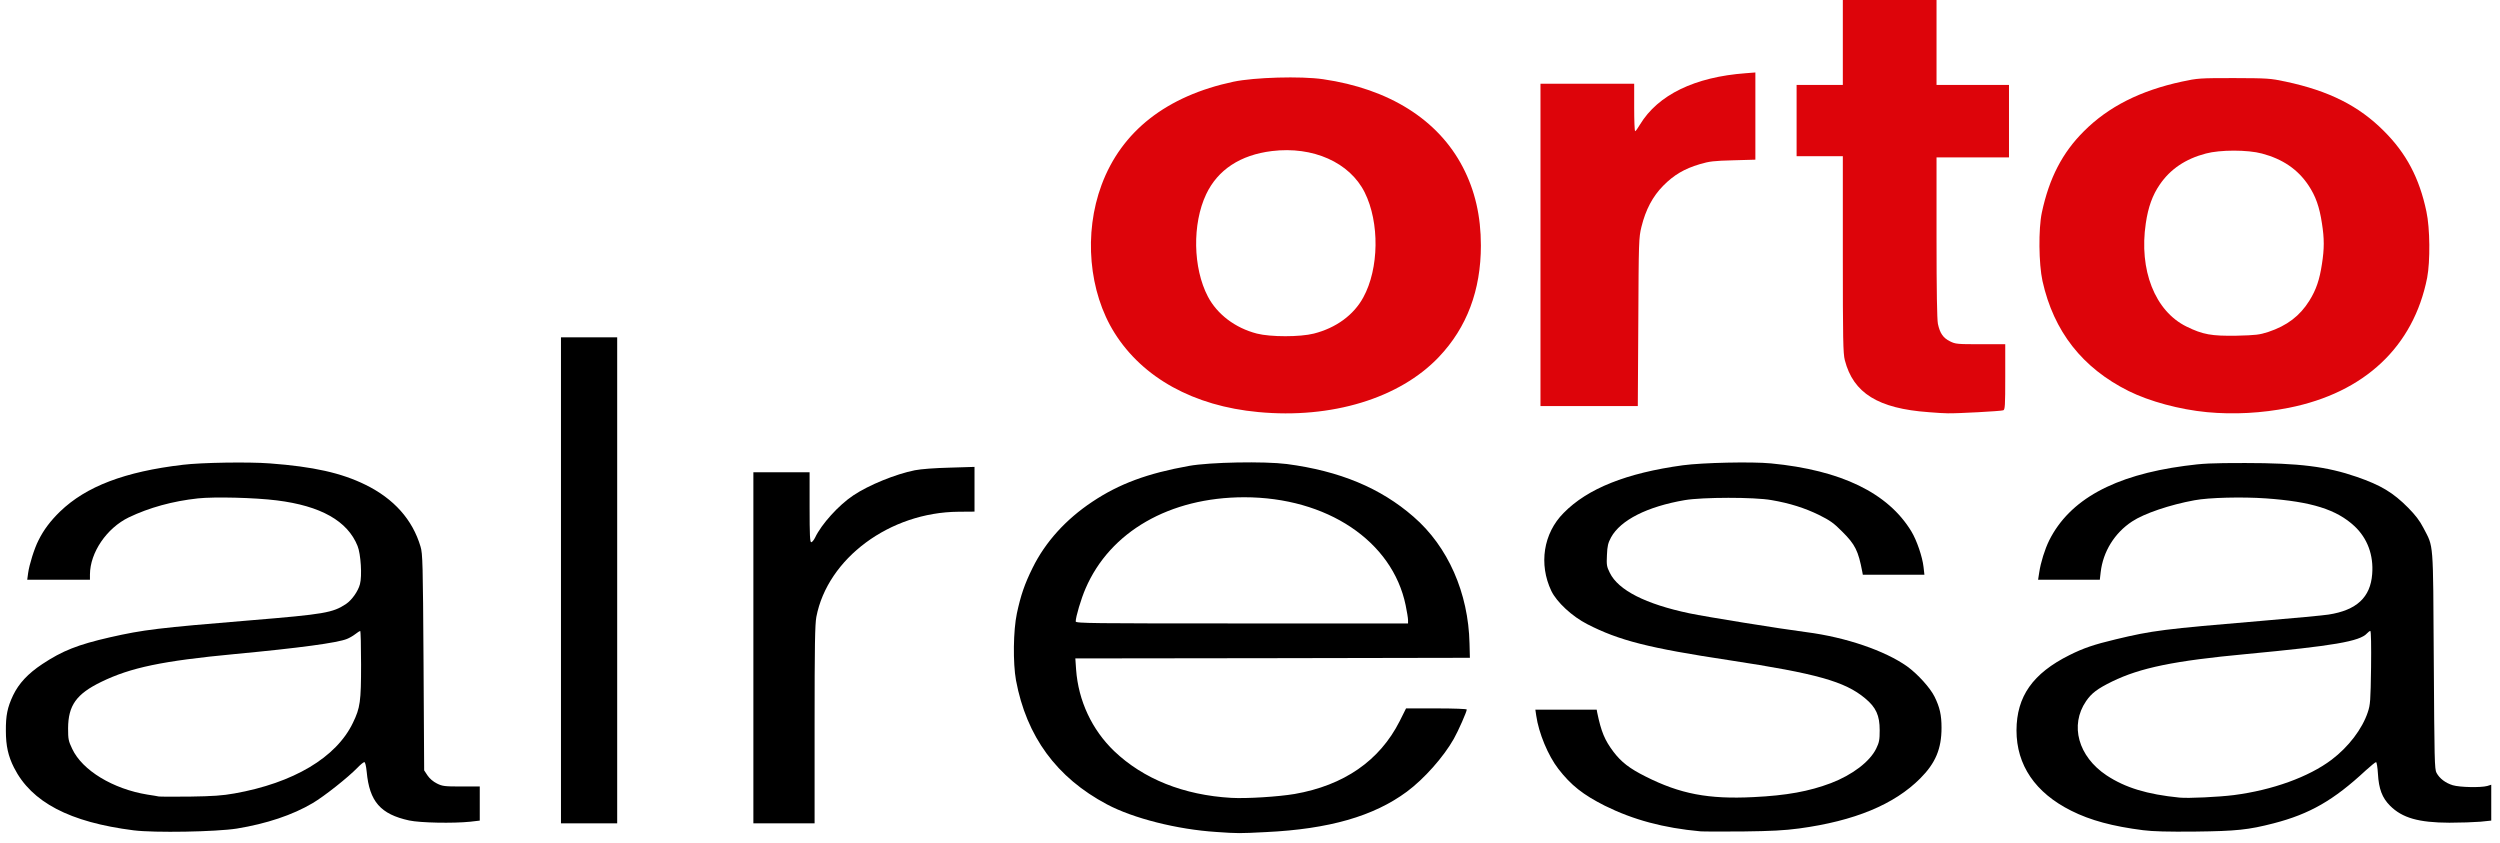
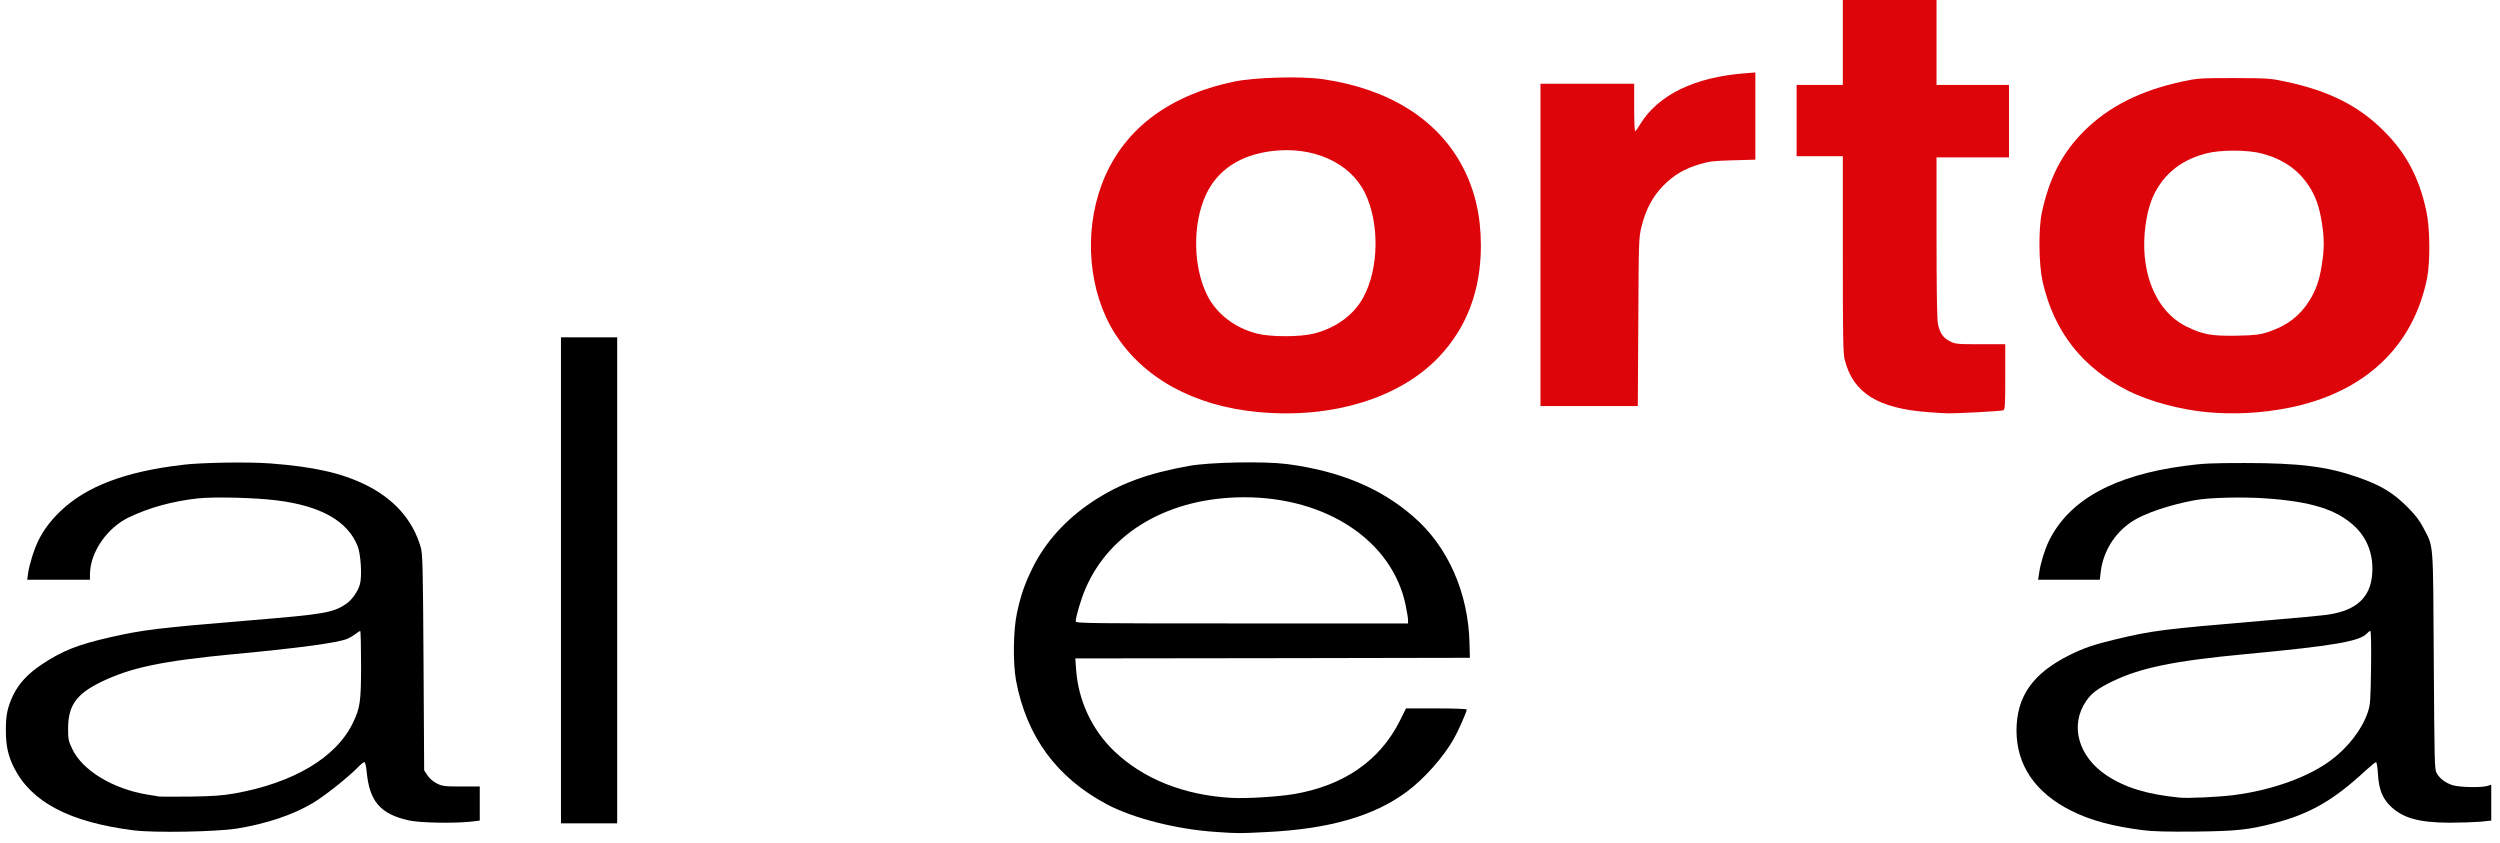
<svg xmlns="http://www.w3.org/2000/svg" version="1.0" width="2001px" height="675px" viewBox="0 0 2001 675" preserveAspectRatio="xMidYMid meet">
  <g fill="#000000">
    <path d="M973.5 665.9 c-31.2 -2 -66.5 -10.9 -87.5 -22.1 -40.3 -21.4 -64.4 -54.3 -72.8 -99.3 -2.5 -13.8 -2.2 -39.9 0.7 -53.5 3.1 -14.5 6.2 -23.6 12.6 -36.5 10.2 -20.7 26.6 -38.8 47.8 -52.9 21.6 -14.4 44 -22.7 77.4 -28.7 16.7 -3 60.2 -3.8 78.3 -1.5 42.3 5.6 74.9 19.1 101.4 42.2 27.6 23.9 43.9 61 44.8 101.4 l0.3 11.5 -157.9 0.3 -157.9 0.2 0.6 8.8 c1.8 25.1 12.7 48.3 30.5 65.4 23.4 22.3 55.6 35.2 93.7 37.4 12.4 0.7 37.6 -0.9 50.7 -3.1 39.5 -6.9 68 -26.6 84 -58.1 l5.2 -10.4 24.3 0 c14.1 0 24.3 0.4 24.3 0.9 0 1.7 -6.7 17 -10.4 23.5 -8.1 14.4 -23.8 32.1 -37.6 42.3 -26.5 19.6 -62.3 29.9 -112.8 32.3 -21.6 1.1 -22.3 1.1 -39.7 -0.1z m153.5 -169.6 c0 -1.6 -0.9 -6.9 -1.9 -11.8 -10.6 -51.5 -63.1 -86.5 -129.3 -86.5 -59.6 0.1 -107.3 27.5 -126.9 73 -3.6 8.2 -7.9 22.8 -7.9 26.4 0 1.5 12.3 1.6 133 1.6 l133 0 0 -2.7z" />
    <path d="M107 664.6 c-51.3 -6.5 -81.8 -22.5 -95.8 -50.2 -4.6 -9.1 -6.5 -17.4 -6.5 -29.4 -0.1 -12.2 1.2 -18.8 5.8 -28.5 4.6 -9.5 11.8 -17.3 23.4 -25 16 -10.6 28.3 -15.5 54.1 -21.4 26.9 -6.1 38.5 -7.5 112.5 -13.6 59.3 -4.9 65.8 -6 76.5 -13.1 4.6 -3.1 9.6 -10.1 11.1 -15.8 1.8 -6.5 0.7 -24.2 -1.9 -30.6 -8 -20 -29.4 -32.1 -64.7 -36.5 -17.5 -2.2 -49.8 -3 -63 -1.6 -20.3 2.2 -39.1 7.4 -55.4 15.2 -17.7 8.6 -31 28.1 -31.1 45.7 l0 4.2 -25.1 0 -25.1 0 0.7 -5.2 c0.9 -6.8 5 -19.9 8.3 -26.3 4.2 -8.5 9.7 -15.7 17.3 -23.1 20.9 -20.1 51.7 -31.9 98.4 -37.4 14.7 -1.8 52.5 -2.4 69.5 -1.1 34.8 2.6 57.2 7.6 76.5 17.1 22.8 11.2 37.7 27.9 44.1 49.5 1.7 5.5 1.9 13.5 2.4 92.6 l0.5 86.5 2.7 4.1 c1.7 2.5 4.5 4.9 7.5 6.4 4.4 2.2 6.1 2.4 19.6 2.4 l14.7 0 0 13.7 0 13.6 -7.7 0.9 c-13.7 1.4 -39.9 0.9 -48.8 -1 -22.9 -5 -31.8 -15.1 -34 -39 -0.5 -4.8 -1.2 -7.7 -1.9 -7.7 -0.7 0 -3.2 2.1 -5.6 4.6 -7.6 7.8 -26.4 22.7 -35.7 28.2 -16.2 9.6 -37 16.5 -60.8 20.4 -16.7 2.6 -65.8 3.5 -82.5 1.4z m80.5 -29.5 c47.4 -8.4 81.7 -28.8 95 -56.6 5.8 -12 6.5 -16.9 6.5 -46.7 0 -14.8 -0.3 -26.8 -0.7 -26.8 -0.3 0 -2.1 1.1 -4 2.6 -1.8 1.4 -4.8 3.1 -6.6 3.8 -7.5 3.1 -37.7 7.2 -89.7 12.1 -58 5.5 -83.4 10.8 -107 22.3 -19.9 9.7 -26.4 18.8 -26.5 37.2 0 8.7 0.3 10.1 3.3 16.4 8.1 17.3 32.7 32.1 60.2 36.6 4.1 0.6 8.2 1.3 9 1.5 0.8 0.2 12.1 0.2 25 0.1 18.6 -0.3 26 -0.8 35.5 -2.5z" />
-     <path d="M1361 665.4 c-29.5 -2.7 -53.7 -9.2 -76.5 -20.5 -17.4 -8.8 -27 -16.3 -37.2 -29.5 -8.2 -10.6 -15.7 -28.6 -17.7 -42.6 l-0.7 -4.8 24.5 0 24.6 0 0.4 2.3 c3.2 15.4 6 22.1 13 31.4 6.3 8.3 12.9 13.4 25.7 19.8 27.7 14 50.4 18.3 86.3 16.5 26.8 -1.3 44.6 -4.6 62.1 -11.2 17.2 -6.6 31.1 -17.2 36.2 -27.6 2.4 -5 2.8 -6.9 2.8 -14.7 0 -11.9 -2.9 -18.3 -11.7 -25.6 -16.2 -13.5 -38.8 -19.8 -108.3 -30.4 -65 -9.8 -88.7 -15.9 -114 -28.9 -12.2 -6.2 -24.5 -17.7 -28.8 -26.6 -10.2 -21.4 -6.4 -46.1 9.8 -62.4 19.2 -19.6 50.3 -32 95.5 -38.2 15.6 -2.1 55.3 -3 70.5 -1.5 56.1 5.4 93.7 23.6 112.4 54.5 4.3 7.1 8.8 20.3 9.7 28.4 l0.7 6.2 -24.7 0 -24.6 0 -0.4 -2.2 c-3.2 -16.9 -5.7 -22 -16.1 -32.3 -6.7 -6.8 -9.7 -8.9 -18.5 -13.3 -11.5 -5.6 -23.4 -9.4 -38 -11.9 -13.7 -2.5 -55.5 -2.4 -69.5 0 -30.2 5.2 -51.4 16 -59 29.8 -2.4 4.5 -3 6.8 -3.3 14.1 -0.4 8 -0.2 9.3 2.3 14.3 6.8 13.9 28.6 25 63.7 32.4 13.3 2.8 72.8 12.4 93.8 15.1 31.5 4.1 62.7 14.8 80.5 27.4 8.4 6.1 18.4 17.1 21.9 24.2 4.2 8.5 5.6 14.7 5.6 24.9 0 16.8 -4.8 28.3 -17 40.5 -20.8 20.9 -52.6 34.1 -97 40.1 -12.1 1.6 -22 2.1 -45 2.4 -16.2 0.1 -31.5 0.1 -34 -0.1z" />
    <path d="M1715.4 664.5 c-24.4 -3.1 -42.3 -7.9 -57.6 -15.6 -28.8 -14.4 -43.8 -36.5 -43.8 -64.3 0.1 -27.2 13 -45.6 42.5 -60.3 11 -5.5 19.4 -8.4 37 -12.6 29.1 -7 38.5 -8.2 116 -14.7 26.4 -2.2 50.8 -4.5 54.3 -5.1 22.5 -3.5 33.5 -13.8 34.9 -32.4 1.2 -15.2 -3.8 -28.6 -14.1 -38.3 -14.4 -13.4 -34.4 -19.7 -71.1 -22.3 -18.6 -1.3 -45.5 -0.7 -57 1.5 -19.7 3.6 -40.4 10.6 -50 17 -14 9.2 -23.2 24.1 -25.1 40.5 l-0.7 6.1 -24.7 0 -24.7 0 0.9 -5.8 c1.2 -8.1 4.5 -18.6 8 -25.7 16.3 -32.5 51.7 -52 108.3 -59.6 14.7 -2 21.2 -2.3 48.5 -2.3 43.1 0 65.4 2.8 89.4 11.1 19.3 6.7 29 12.5 41.1 24.7 5.8 5.9 9.2 10.3 12.2 16.1 8.3 16.1 7.7 8.4 8.3 106 0.5 79.7 0.6 87.3 2.2 90.1 2.5 4.6 7.2 8.1 13 9.9 5.8 1.7 22.4 2 27.6 0.6 l3.2 -1 0 14.4 0 14.3 -8.7 0.9 c-4.9 0.4 -16 0.8 -24.8 0.8 -24.6 -0.1 -37.7 -3.8 -47.5 -13.6 -6.3 -6.3 -9 -13.4 -9.7 -25.6 -0.3 -5.1 -1 -9.3 -1.5 -9.3 -0.6 0 -4.2 3 -8.2 6.6 -25.7 23.9 -44.8 34.9 -73.8 42.4 -20.2 5.2 -29.6 6.2 -62.8 6.6 -22 0.2 -33.6 -0.1 -41.6 -1.1z m72.5 -28.1 c31 -4 60 -14.5 78.3 -28.3 13.5 -10.2 24.6 -24.7 29 -38.1 2 -6 2.2 -8.9 2.6 -35.7 0.2 -17.3 0 -29.3 -0.6 -29.3 -0.5 0 -1.7 0.9 -2.6 1.9 -5.8 6.5 -26.8 10 -96.6 16.6 -57.9 5.4 -84.9 11 -107.5 22 -11.8 5.8 -16.4 9.3 -20.8 15.7 -13.2 19.3 -6.3 44.3 16.4 59.4 15 9.9 32.4 15.2 58.4 17.8 6.9 0.7 31.5 -0.5 43.4 -2z" />
    <path d="M449 464.5 l0 -194.5 22.5 0 22.5 0 0 194.5 0 194.5 -22.5 0 -22.5 0 0 -194.5z" />
-     <path d="M603 518.5 l0 -140.5 22.5 0 22.5 0 0 28 c0 22.5 0.3 28 1.3 28 0.7 0 2.1 -1.7 3.1 -3.7 5.1 -10.8 18.9 -26 30.6 -33.8 12.4 -8.3 33.8 -17 49.2 -20.1 5.2 -1 15.7 -1.8 28.1 -2.1 l19.7 -0.6 0 17.9 0 17.9 -12.8 0.1 c-55 0.4 -104.8 37.3 -113.8 84.2 -1.1 6 -1.4 22.5 -1.4 86.3 l0 78.9 -24.5 0 -24.5 0 0 -140.5z" />
  </g>
  <g fill="#dd040a">
    <path d="M1007 329.8 c-51.5 -4.8 -92.3 -27.3 -114.9 -63.3 -20.7 -32.9 -24.8 -79.8 -10.4 -118.5 16 -43 52 -71.2 105.6 -82.6 16.6 -3.5 53.9 -4.6 71.7 -2 52.8 7.7 92 32.3 111.8 70.3 9.8 18.8 14.5 39.3 14.5 62.8 0 35.8 -11.2 65.6 -33.6 89.2 -31.4 33.1 -85.9 49.7 -144.7 44.1z m44.6 -62.8 c17.7 -4.5 31.9 -14.8 39.6 -29 12.6 -23 13.1 -59.9 1.1 -84 -12 -24 -41.4 -37.1 -74.2 -33.1 -25.4 3.1 -43.4 15 -52.7 34.6 -11.2 23.7 -10.6 59 1.4 81.9 7.5 14.2 21.8 25.1 39.2 29.6 10.9 2.8 34.6 2.8 45.6 0z" />
    <path d="M1543.7 329.9 c-40.4 -2.9 -60.3 -15.2 -67.1 -41.6 -1.4 -5.3 -1.6 -16.5 -1.6 -84.7 l0 -78.6 -18.5 0 -18.5 0 0 -28.5 0 -28.5 18.5 0 18.5 0 0 -34 0 -34 37.5 0 37.5 0 0 34 0 34 29 0 29 0 0 29 0 29 -29 0 -29 0 0 64 c0 42.9 0.4 65.6 1.1 69.2 1.6 7.5 4.2 11.3 9.7 14 4.4 2.2 5.8 2.3 24.5 2.3 l19.7 0 0 26.1 c0 23.3 -0.2 26.3 -1.6 26.8 -1.8 0.7 -37.3 2.6 -44.4 2.4 -2.5 0 -9.4 -0.4 -15.3 -0.9z" />
    <path d="M1766.5 329.9 c-21.9 -2.1 -46 -8.6 -62.7 -16.9 -37.1 -18.5 -60 -47.7 -69 -88.1 -3 -13.7 -3.3 -41.7 -0.5 -54.8 5.9 -27.6 16.4 -47.9 33.7 -65.1 19.7 -19.7 45.2 -32.5 78.5 -39.7 12.5 -2.7 14.1 -2.8 41.5 -2.8 27.2 0.1 29.1 0.2 41.3 2.8 34.8 7.4 58.7 19.4 78.8 39.6 17.9 17.8 28.4 37.7 34 64.4 2.9 13.5 3.1 39.8 0.6 53 -10.9 55.1 -50.1 92 -110.7 104.1 -21.7 4.3 -44 5.5 -65.5 3.5z m49 -64.2 c15 -5 25.3 -12.8 32.9 -25 5.5 -8.8 8.2 -16.9 10.1 -29.5 1.9 -12.2 1.9 -20.2 0 -32.3 -2 -13.3 -5 -21.9 -10.9 -30.7 -8.5 -12.7 -20.6 -20.9 -37.1 -25.3 -11.4 -3.1 -33.6 -3.1 -45 0 -16.3 4.3 -28.4 12.5 -36.8 24.8 -5.8 8.4 -9.3 18 -11.2 31 -5.6 37.4 7.3 70.3 32.6 82.7 13.1 6.4 19.9 7.6 39.9 7.3 15.7 -0.4 18.3 -0.7 25.5 -3z" />
    <path d="M1233 196 l0 -129 37.5 0 37.5 0 0 19 c0 10.5 0.3 19 0.8 19 0.4 0 2.2 -2.5 3.9 -5.4 14.4 -23.7 43.8 -38 84.6 -41 l7.7 -0.6 0 34.9 0 34.9 -17.7 0.5 c-15.5 0.4 -19 0.8 -26.8 3.1 -12.4 3.7 -20.7 8.6 -29.2 17.2 -8.5 8.6 -14.1 19.2 -17.5 33 -2.1 8.6 -2.2 11.3 -2.5 76.2 l-0.4 67.2 -39 0 -38.9 0 0 -129z" />
  </g>
</svg>